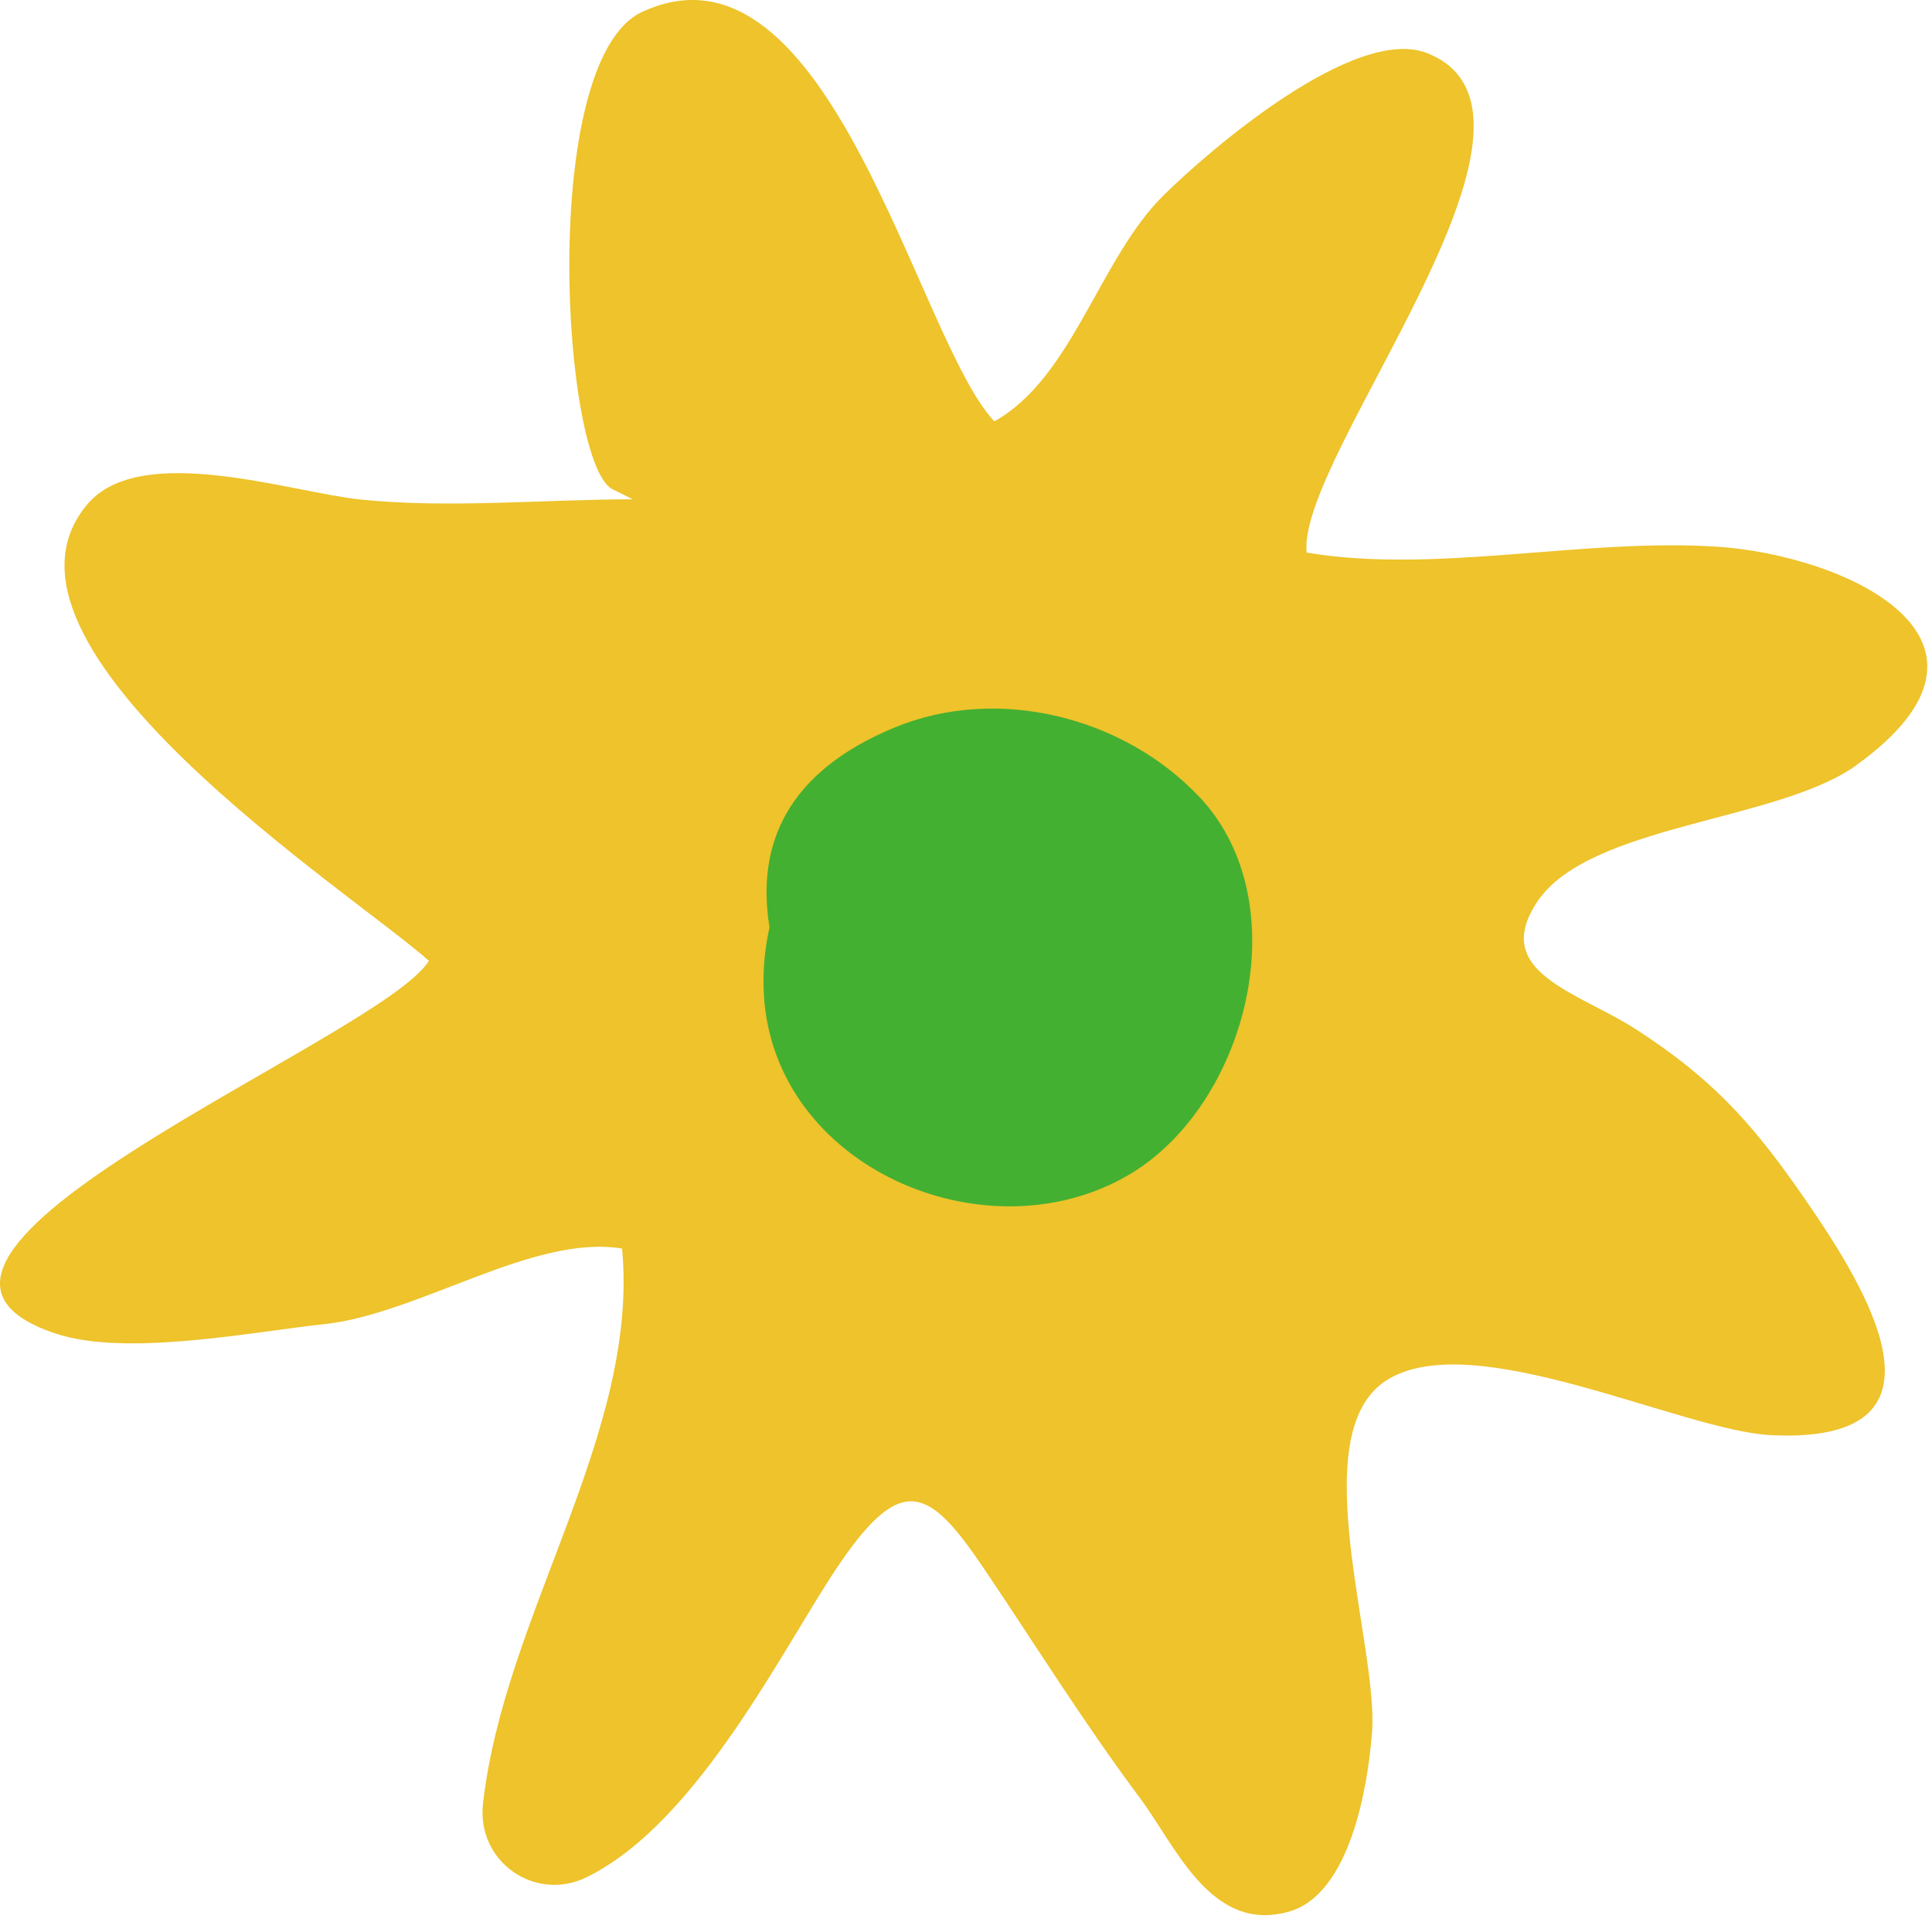
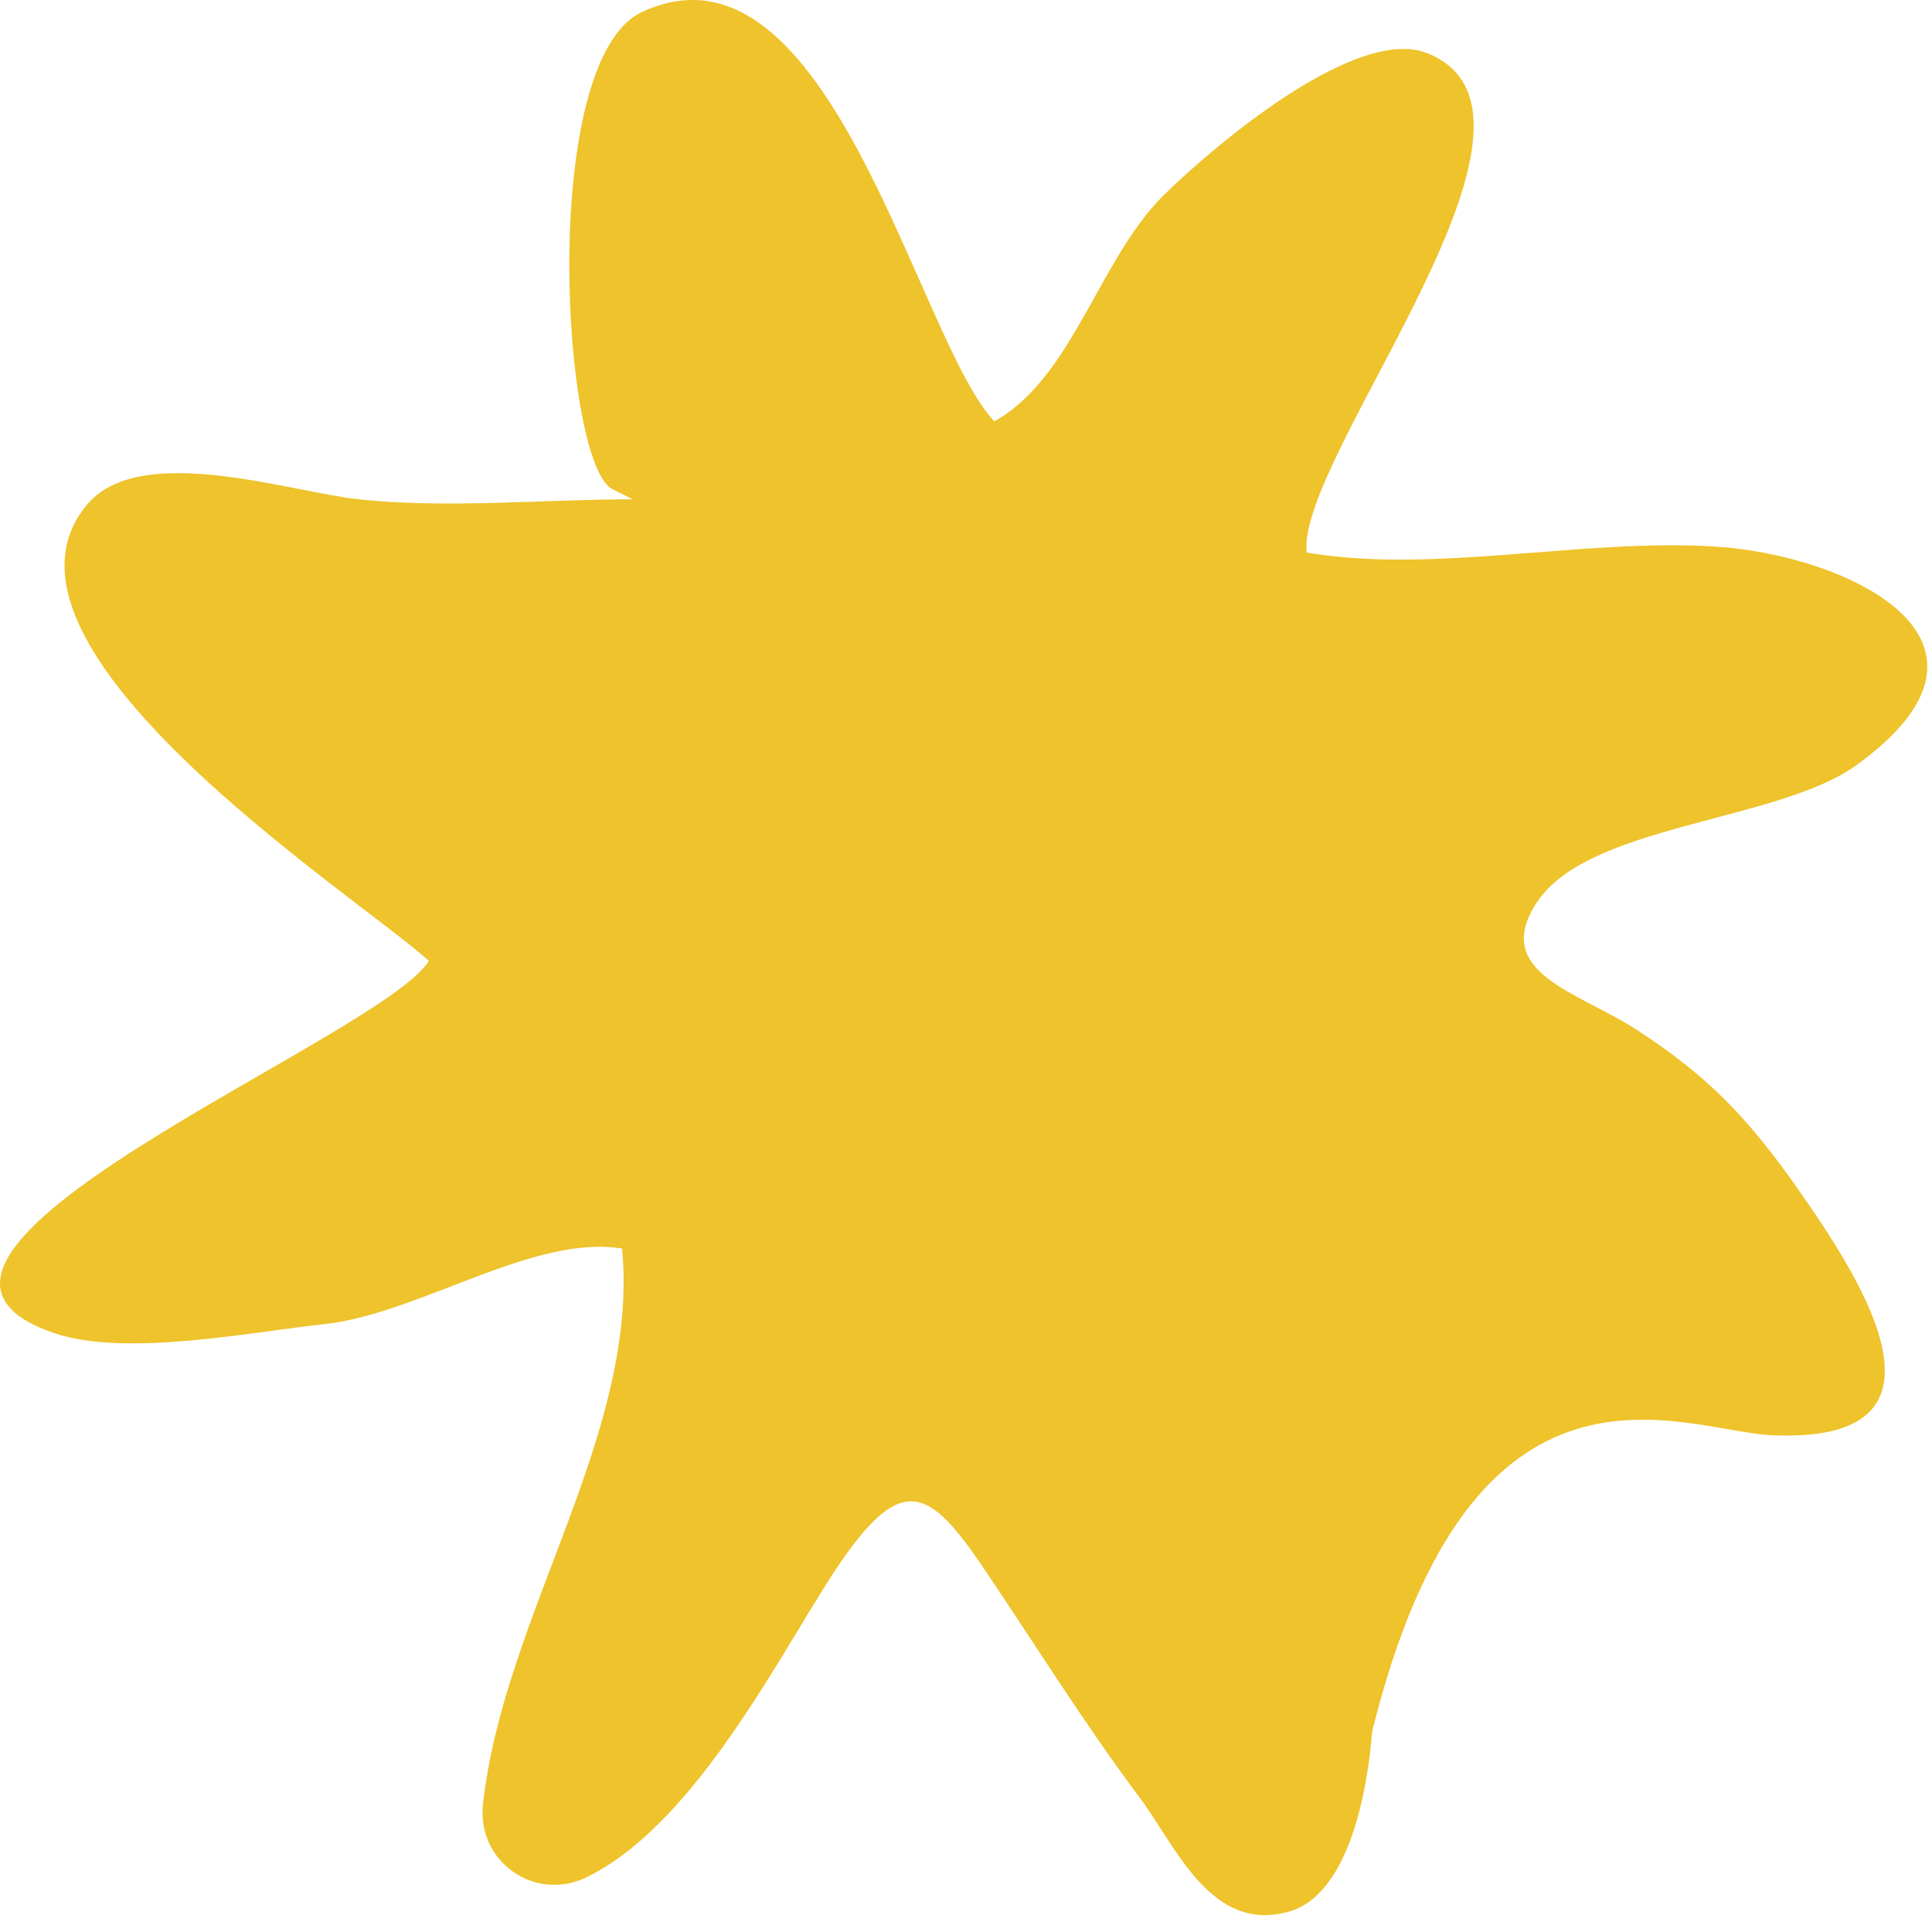
<svg xmlns="http://www.w3.org/2000/svg" width="145" height="144" viewBox="0 0 145 144" fill="none">
-   <path d="M139.328 57.421C152.394 47.984 138.456 41.646 128.824 41.024C118.792 40.375 107.679 43.095 98.066 41.469C97.293 34.234 118.779 8.65 107.135 3.997C101.696 1.821 90.714 11.31 87.32 14.666C82.498 19.43 80.492 28.356 74.628 31.62C68.835 25.544 62.289 -5.624 48.201 0.89C40.332 4.534 42.186 35.296 46.072 36.764L47.494 37.472C40.797 37.472 33.694 38.173 27.037 37.485C21.867 36.954 10.59 33.12 6.58 37.819C-2.496 48.456 26.676 67.139 32.187 72.107C28.655 77.927 -13.039 94.297 4.129 100.064C9.469 101.86 18.964 99.94 24.311 99.376C31.401 98.629 40.044 92.593 46.688 93.701C47.992 107.574 37.816 121.238 36.249 135.387C35.771 139.7 40.148 142.786 44.041 140.873C52.539 136.698 59.007 123.172 63.095 117.234C67.722 110.517 69.766 111.69 73.796 117.641C77.727 123.46 81.331 129.28 85.551 134.929C88.27 138.572 90.885 145.113 96.736 143.461C101.316 142.164 102.66 134.129 102.974 129.994C103.472 123.499 97.772 107.64 104.036 103.603C110.49 99.442 126.203 107.384 132.952 107.706C147.787 108.407 139.695 96.014 134.925 89.212C131.268 83.995 128.254 80.797 122.842 77.284C118.497 74.46 111.82 72.998 115.372 67.677C119.27 61.838 133.45 61.674 139.334 57.421H139.328Z" fill="#EEC32B" />
-   <path d="M89.993 59.786C84.371 53.836 74.922 51.378 67.125 54.603C59.131 57.912 56.726 63.312 57.755 69.597C57.388 71.222 57.237 72.913 57.329 74.604C58.03 87.593 73.959 94.435 84.673 88.196C93.578 83.012 97.549 67.769 90 59.786H89.993Z" fill="#44B032" />
+   <path d="M139.328 57.421C152.394 47.984 138.456 41.646 128.824 41.024C118.792 40.375 107.679 43.095 98.066 41.469C97.293 34.234 118.779 8.65 107.135 3.997C101.696 1.821 90.714 11.31 87.32 14.666C82.498 19.43 80.492 28.356 74.628 31.62C68.835 25.544 62.289 -5.624 48.201 0.89C40.332 4.534 42.186 35.296 46.072 36.764L47.494 37.472C40.797 37.472 33.694 38.173 27.037 37.485C21.867 36.954 10.59 33.12 6.58 37.819C-2.496 48.456 26.676 67.139 32.187 72.107C28.655 77.927 -13.039 94.297 4.129 100.064C9.469 101.86 18.964 99.94 24.311 99.376C31.401 98.629 40.044 92.593 46.688 93.701C47.992 107.574 37.816 121.238 36.249 135.387C35.771 139.7 40.148 142.786 44.041 140.873C52.539 136.698 59.007 123.172 63.095 117.234C67.722 110.517 69.766 111.69 73.796 117.641C77.727 123.46 81.331 129.28 85.551 134.929C88.27 138.572 90.885 145.113 96.736 143.461C101.316 142.164 102.66 134.129 102.974 129.994C110.49 99.442 126.203 107.384 132.952 107.706C147.787 108.407 139.695 96.014 134.925 89.212C131.268 83.995 128.254 80.797 122.842 77.284C118.497 74.46 111.82 72.998 115.372 67.677C119.27 61.838 133.45 61.674 139.334 57.421H139.328Z" fill="#EEC32B" />
</svg>